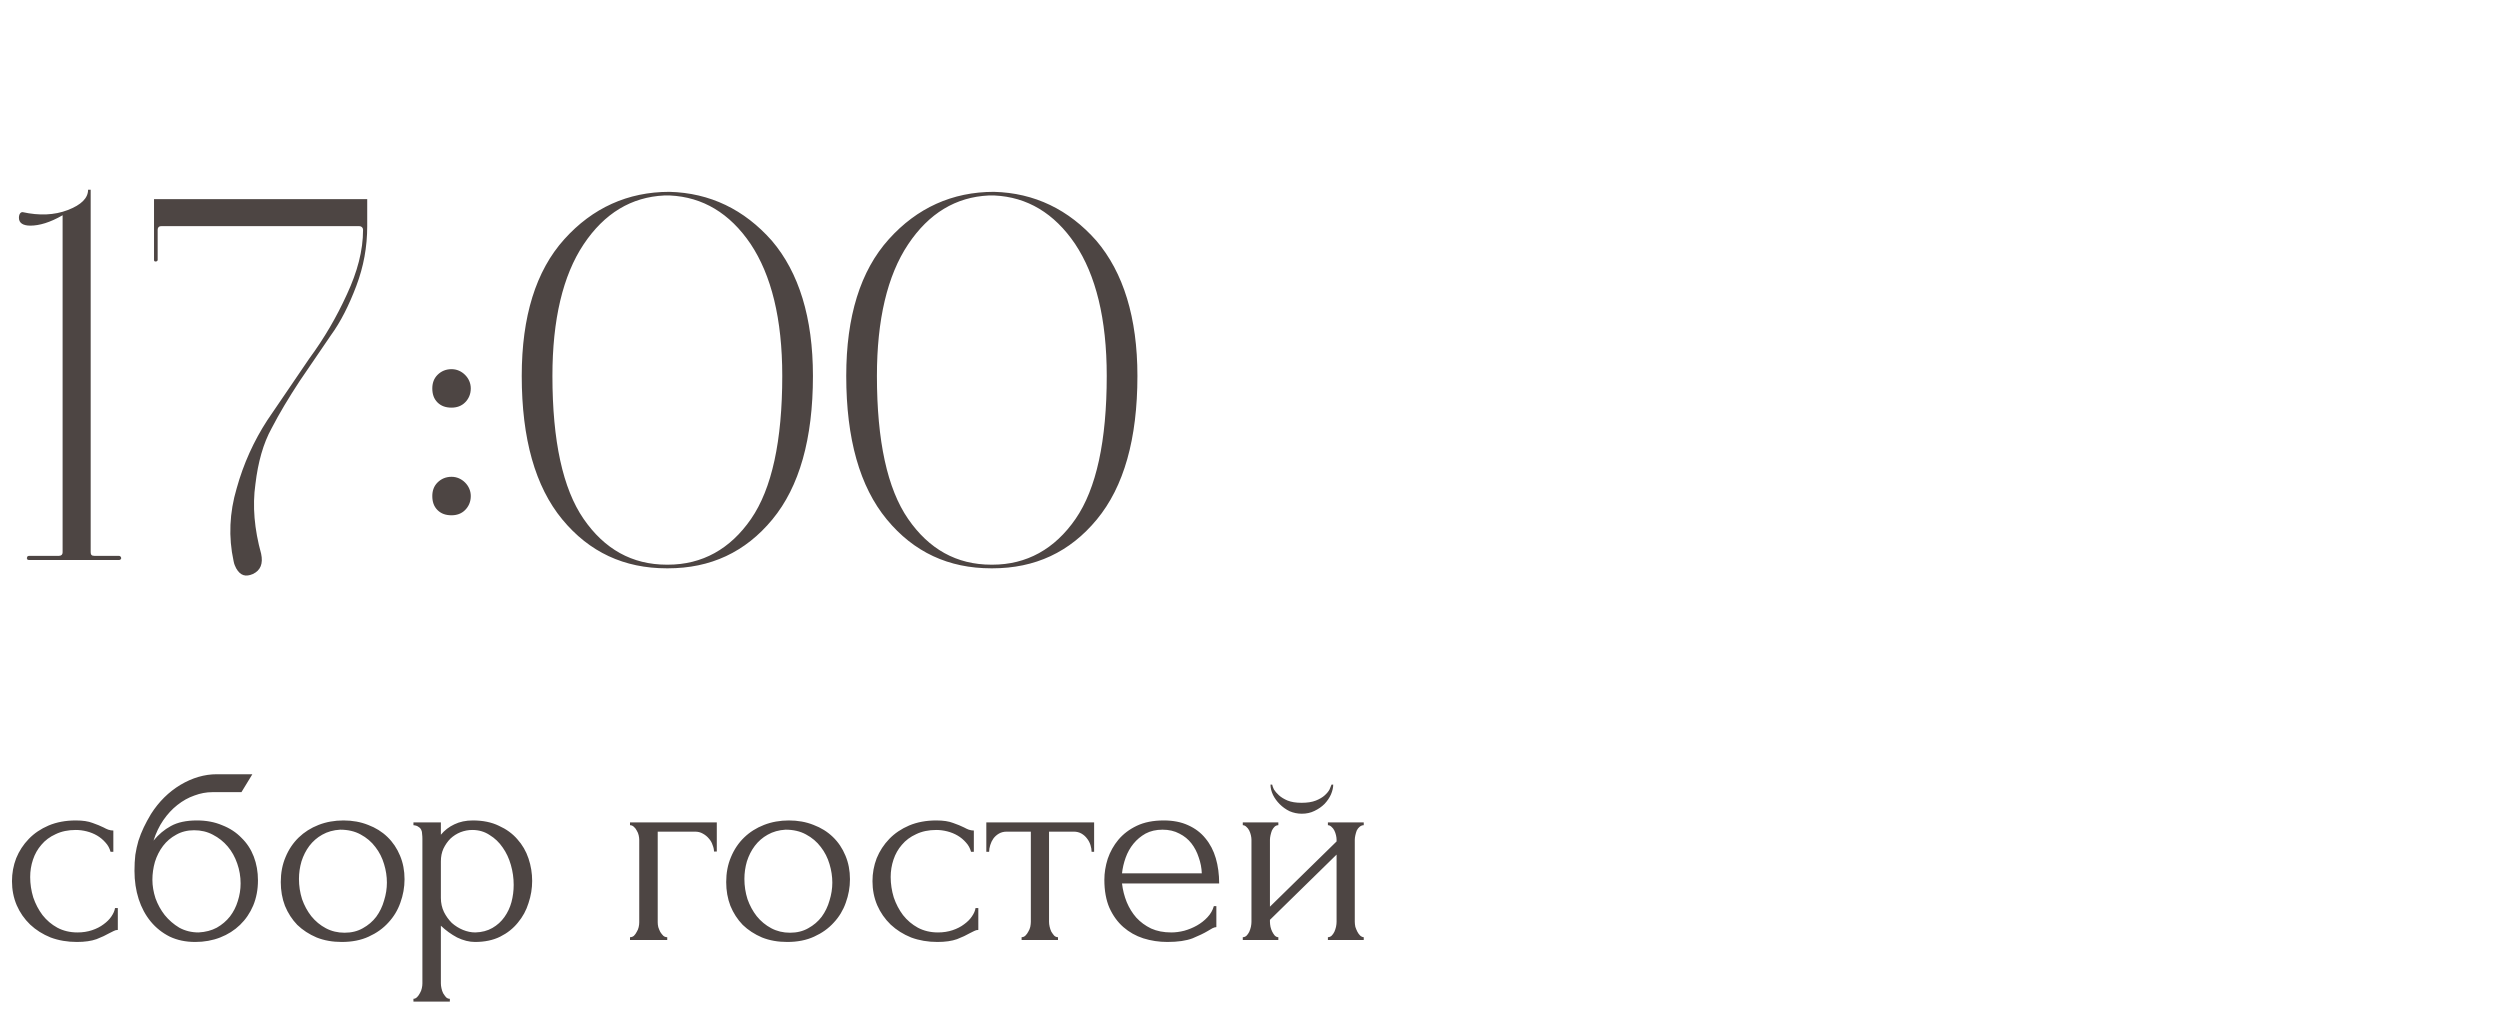
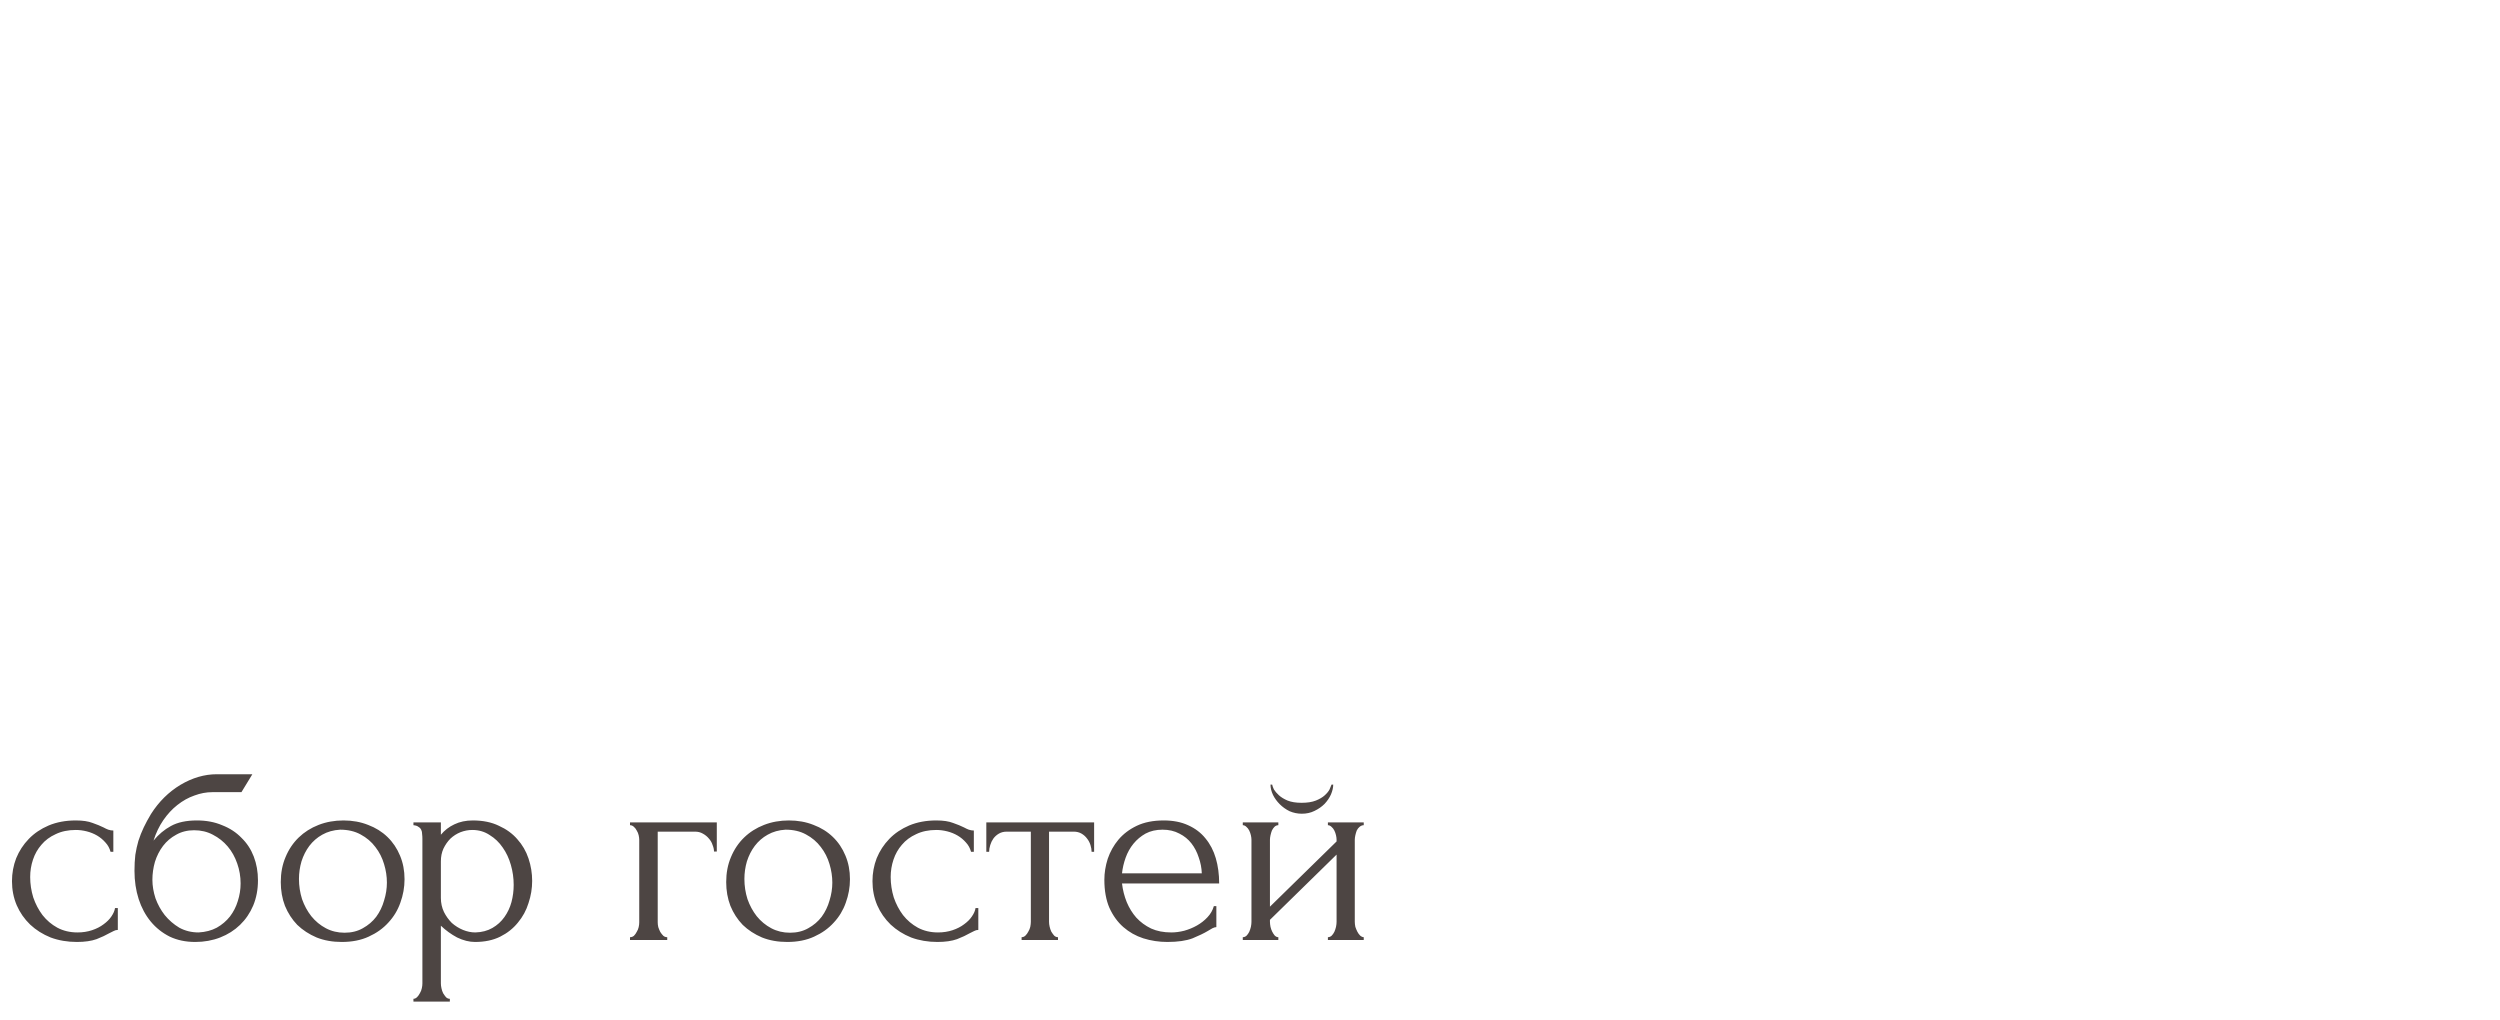
<svg xmlns="http://www.w3.org/2000/svg" width="125" height="51" viewBox="0 0 125 51" fill="none">
  <path d="M5.891 46.496C5.816 46.496 5.746 46.515 5.681 46.552C5.615 46.58 5.541 46.617 5.457 46.664C5.298 46.757 5.088 46.855 4.827 46.958C4.565 47.051 4.239 47.098 3.847 47.098C3.371 47.098 2.932 47.023 2.531 46.874C2.139 46.715 1.798 46.501 1.509 46.23C1.219 45.95 0.995 45.628 0.837 45.264C0.678 44.891 0.599 44.489 0.599 44.06C0.599 43.659 0.669 43.276 0.809 42.912C0.958 42.548 1.168 42.226 1.439 41.946C1.709 41.666 2.041 41.442 2.433 41.274C2.834 41.106 3.287 41.022 3.791 41.022C4.136 41.022 4.416 41.064 4.631 41.148C4.845 41.223 5.027 41.297 5.177 41.372C5.261 41.419 5.34 41.456 5.415 41.484C5.499 41.512 5.583 41.526 5.667 41.526V42.59H5.527C5.48 42.413 5.396 42.259 5.275 42.128C5.153 41.988 5.013 41.871 4.855 41.778C4.696 41.685 4.523 41.615 4.337 41.568C4.15 41.521 3.968 41.498 3.791 41.498C3.408 41.498 3.072 41.568 2.783 41.708C2.493 41.839 2.255 42.016 2.069 42.24C1.882 42.455 1.742 42.702 1.649 42.982C1.555 43.262 1.509 43.551 1.509 43.85C1.509 44.195 1.56 44.536 1.663 44.872C1.775 45.199 1.929 45.493 2.125 45.754C2.33 46.015 2.577 46.225 2.867 46.384C3.165 46.543 3.501 46.622 3.875 46.622C4.136 46.622 4.379 46.585 4.603 46.51C4.827 46.435 5.018 46.337 5.177 46.216C5.345 46.095 5.475 45.964 5.569 45.824C5.671 45.675 5.732 45.535 5.751 45.404H5.891V46.496ZM9.846 41.022C10.313 41.022 10.733 41.101 11.106 41.26C11.489 41.409 11.811 41.619 12.072 41.89C12.343 42.151 12.548 42.464 12.688 42.828C12.828 43.192 12.898 43.589 12.898 44.018C12.898 44.475 12.819 44.895 12.66 45.278C12.502 45.651 12.282 45.973 12.002 46.244C11.722 46.515 11.391 46.725 11.008 46.874C10.626 47.023 10.21 47.098 9.762 47.098C9.286 47.098 8.862 47.009 8.488 46.832C8.115 46.645 7.798 46.393 7.536 46.076C7.275 45.759 7.074 45.385 6.934 44.956C6.794 44.517 6.724 44.046 6.724 43.542C6.724 43.253 6.738 42.987 6.766 42.744C6.804 42.501 6.855 42.268 6.92 42.044C6.995 41.811 7.084 41.587 7.186 41.372C7.289 41.157 7.41 40.933 7.55 40.7C7.942 40.084 8.432 39.599 9.02 39.244C9.618 38.889 10.224 38.712 10.84 38.712H12.618L12.072 39.608H10.616C10.318 39.608 10.019 39.664 9.72 39.776C9.422 39.879 9.137 40.037 8.866 40.252C8.605 40.457 8.372 40.709 8.166 41.008C7.961 41.307 7.798 41.647 7.676 42.03C7.928 41.722 8.218 41.479 8.544 41.302C8.88 41.115 9.314 41.022 9.846 41.022ZM9.93 46.622C10.276 46.603 10.579 46.524 10.84 46.384C11.102 46.235 11.321 46.048 11.498 45.824C11.676 45.591 11.806 45.334 11.89 45.054C11.984 44.765 12.03 44.471 12.03 44.172C12.03 43.827 11.974 43.495 11.862 43.178C11.75 42.851 11.592 42.567 11.386 42.324C11.181 42.081 10.934 41.885 10.644 41.736C10.364 41.587 10.052 41.512 9.706 41.512C9.37 41.512 9.072 41.587 8.81 41.736C8.549 41.876 8.33 42.063 8.152 42.296C7.975 42.529 7.84 42.795 7.746 43.094C7.662 43.393 7.62 43.691 7.62 43.99C7.62 44.289 7.672 44.597 7.774 44.914C7.886 45.222 8.04 45.502 8.236 45.754C8.442 46.006 8.684 46.216 8.964 46.384C9.254 46.543 9.576 46.622 9.93 46.622ZM17.09 47.098C16.624 47.098 16.204 47.023 15.831 46.874C15.457 46.715 15.135 46.505 14.864 46.244C14.603 45.973 14.398 45.656 14.248 45.292C14.108 44.928 14.039 44.531 14.039 44.102C14.039 43.645 14.118 43.229 14.277 42.856C14.435 42.473 14.655 42.147 14.934 41.876C15.214 41.605 15.546 41.395 15.928 41.246C16.311 41.097 16.727 41.022 17.174 41.022C17.622 41.022 18.033 41.097 18.407 41.246C18.78 41.386 19.102 41.587 19.372 41.848C19.643 42.109 19.853 42.422 20.003 42.786C20.152 43.141 20.227 43.533 20.227 43.962C20.227 44.363 20.157 44.755 20.017 45.138C19.886 45.511 19.685 45.843 19.415 46.132C19.153 46.421 18.826 46.655 18.434 46.832C18.052 47.009 17.604 47.098 17.09 47.098ZM17.006 41.484C16.671 41.503 16.372 41.587 16.11 41.736C15.858 41.876 15.644 42.063 15.466 42.296C15.299 42.52 15.168 42.777 15.075 43.066C14.991 43.355 14.948 43.649 14.948 43.948C14.948 44.293 15 44.629 15.102 44.956C15.214 45.273 15.368 45.558 15.565 45.81C15.77 46.062 16.012 46.263 16.293 46.412C16.573 46.561 16.885 46.636 17.23 46.636C17.576 46.636 17.879 46.561 18.14 46.412C18.411 46.263 18.635 46.071 18.812 45.838C18.99 45.595 19.12 45.325 19.204 45.026C19.298 44.727 19.345 44.429 19.345 44.13C19.345 43.822 19.298 43.514 19.204 43.206C19.111 42.889 18.966 42.604 18.77 42.352C18.575 42.091 18.327 41.881 18.029 41.722C17.739 41.563 17.398 41.484 17.006 41.484ZM23.64 41.022C24.144 41.022 24.578 41.111 24.942 41.288C25.316 41.456 25.624 41.68 25.866 41.96C26.118 42.24 26.305 42.562 26.426 42.926C26.548 43.29 26.608 43.663 26.608 44.046C26.608 44.419 26.548 44.788 26.426 45.152C26.314 45.516 26.137 45.843 25.894 46.132C25.661 46.421 25.367 46.655 25.012 46.832C24.658 47.009 24.238 47.098 23.752 47.098C23.463 47.098 23.164 47.023 22.856 46.874C22.558 46.715 22.287 46.519 22.044 46.286V49.17C22.044 49.245 22.054 49.324 22.072 49.408C22.091 49.501 22.119 49.585 22.156 49.66C22.203 49.735 22.25 49.8 22.296 49.856C22.352 49.912 22.418 49.94 22.492 49.94V50.08H20.672V49.94C20.738 49.94 20.798 49.912 20.854 49.856C20.91 49.8 20.957 49.735 20.994 49.66C21.041 49.585 21.074 49.501 21.092 49.408C21.111 49.324 21.12 49.245 21.12 49.17V41.946C21.12 41.862 21.116 41.783 21.106 41.708C21.106 41.624 21.092 41.554 21.064 41.498C21.036 41.433 20.99 41.381 20.924 41.344C20.868 41.297 20.784 41.269 20.672 41.26V41.12H22.044V41.736C22.231 41.512 22.455 41.339 22.716 41.218C22.987 41.087 23.295 41.022 23.64 41.022ZM23.766 46.622C24.093 46.613 24.378 46.538 24.62 46.398C24.863 46.258 25.064 46.076 25.222 45.852C25.381 45.628 25.498 45.381 25.572 45.11C25.647 44.83 25.684 44.541 25.684 44.242C25.684 43.906 25.638 43.575 25.544 43.248C25.451 42.921 25.316 42.632 25.138 42.38C24.961 42.119 24.742 41.909 24.48 41.75C24.228 41.582 23.939 41.498 23.612 41.498C23.416 41.498 23.22 41.535 23.024 41.61C22.838 41.685 22.67 41.792 22.52 41.932C22.38 42.072 22.264 42.24 22.17 42.436C22.086 42.623 22.044 42.833 22.044 43.066V44.9C22.044 45.152 22.096 45.385 22.198 45.6C22.301 45.805 22.432 45.987 22.59 46.146C22.758 46.295 22.945 46.412 23.15 46.496C23.356 46.58 23.561 46.622 23.766 46.622ZM35.84 41.12V42.576H35.7C35.7 42.473 35.677 42.366 35.63 42.254C35.593 42.133 35.532 42.025 35.448 41.932C35.364 41.829 35.261 41.745 35.14 41.68C35.028 41.615 34.898 41.582 34.748 41.582H32.886V46.118C32.886 46.193 32.895 46.272 32.914 46.356C32.942 46.44 32.975 46.519 33.012 46.594C33.059 46.669 33.11 46.734 33.166 46.79C33.222 46.837 33.288 46.86 33.362 46.86V47H31.5V46.86C31.575 46.86 31.64 46.837 31.696 46.79C31.752 46.734 31.799 46.669 31.836 46.594C31.883 46.519 31.916 46.44 31.934 46.356C31.953 46.272 31.962 46.193 31.962 46.118V41.988C31.962 41.923 31.953 41.848 31.934 41.764C31.916 41.68 31.883 41.601 31.836 41.526C31.799 41.451 31.752 41.391 31.696 41.344C31.64 41.288 31.575 41.26 31.5 41.26V41.12H35.84ZM39.362 47.098C38.895 47.098 38.475 47.023 38.102 46.874C37.729 46.715 37.407 46.505 37.136 46.244C36.875 45.973 36.669 45.656 36.52 45.292C36.38 44.928 36.31 44.531 36.31 44.102C36.31 43.645 36.389 43.229 36.548 42.856C36.707 42.473 36.926 42.147 37.206 41.876C37.486 41.605 37.817 41.395 38.2 41.246C38.583 41.097 38.998 41.022 39.446 41.022C39.894 41.022 40.305 41.097 40.678 41.246C41.051 41.386 41.373 41.587 41.644 41.848C41.915 42.109 42.125 42.422 42.274 42.786C42.423 43.141 42.498 43.533 42.498 43.962C42.498 44.363 42.428 44.755 42.288 45.138C42.157 45.511 41.957 45.843 41.686 46.132C41.425 46.421 41.098 46.655 40.706 46.832C40.323 47.009 39.875 47.098 39.362 47.098ZM39.278 41.484C38.942 41.503 38.643 41.587 38.382 41.736C38.13 41.876 37.915 42.063 37.738 42.296C37.57 42.52 37.439 42.777 37.346 43.066C37.262 43.355 37.22 43.649 37.22 43.948C37.22 44.293 37.271 44.629 37.374 44.956C37.486 45.273 37.64 45.558 37.836 45.81C38.041 46.062 38.284 46.263 38.564 46.412C38.844 46.561 39.157 46.636 39.502 46.636C39.847 46.636 40.151 46.561 40.412 46.412C40.683 46.263 40.907 46.071 41.084 45.838C41.261 45.595 41.392 45.325 41.476 45.026C41.569 44.727 41.616 44.429 41.616 44.13C41.616 43.822 41.569 43.514 41.476 43.206C41.383 42.889 41.238 42.604 41.042 42.352C40.846 42.091 40.599 41.881 40.3 41.722C40.011 41.563 39.67 41.484 39.278 41.484ZM48.916 46.496C48.842 46.496 48.772 46.515 48.706 46.552C48.641 46.58 48.566 46.617 48.482 46.664C48.324 46.757 48.114 46.855 47.852 46.958C47.591 47.051 47.264 47.098 46.872 47.098C46.396 47.098 45.958 47.023 45.556 46.874C45.164 46.715 44.824 46.501 44.534 46.23C44.245 45.95 44.021 45.628 43.862 45.264C43.703 44.891 43.624 44.489 43.624 44.06C43.624 43.659 43.694 43.276 43.834 42.912C43.983 42.548 44.194 42.226 44.464 41.946C44.735 41.666 45.066 41.442 45.458 41.274C45.859 41.106 46.312 41.022 46.816 41.022C47.161 41.022 47.441 41.064 47.656 41.148C47.871 41.223 48.053 41.297 48.202 41.372C48.286 41.419 48.365 41.456 48.44 41.484C48.524 41.512 48.608 41.526 48.692 41.526V42.59H48.552C48.505 42.413 48.422 42.259 48.3 42.128C48.179 41.988 48.039 41.871 47.88 41.778C47.721 41.685 47.549 41.615 47.362 41.568C47.175 41.521 46.993 41.498 46.816 41.498C46.434 41.498 46.097 41.568 45.808 41.708C45.519 41.839 45.281 42.016 45.094 42.24C44.907 42.455 44.767 42.702 44.674 42.982C44.581 43.262 44.534 43.551 44.534 43.85C44.534 44.195 44.586 44.536 44.688 44.872C44.8 45.199 44.954 45.493 45.15 45.754C45.355 46.015 45.603 46.225 45.892 46.384C46.191 46.543 46.527 46.622 46.9 46.622C47.161 46.622 47.404 46.585 47.628 46.51C47.852 46.435 48.044 46.337 48.202 46.216C48.37 46.095 48.501 45.964 48.594 45.824C48.697 45.675 48.758 45.535 48.776 45.404H48.916V46.496ZM54.58 42.59C54.58 42.487 54.561 42.375 54.524 42.254C54.486 42.133 54.43 42.025 54.356 41.932C54.281 41.829 54.188 41.745 54.076 41.68C53.964 41.615 53.833 41.582 53.684 41.582H52.452V46.09C52.452 46.165 52.461 46.244 52.48 46.328C52.498 46.412 52.526 46.496 52.564 46.58C52.61 46.655 52.657 46.72 52.704 46.776C52.76 46.832 52.825 46.86 52.9 46.86V47H51.08V46.86C51.154 46.86 51.22 46.832 51.276 46.776C51.332 46.72 51.378 46.655 51.416 46.58C51.462 46.505 51.495 46.426 51.514 46.342C51.532 46.249 51.542 46.165 51.542 46.09V41.582H50.338C50.188 41.582 50.058 41.615 49.946 41.68C49.834 41.745 49.74 41.829 49.666 41.932C49.6 42.025 49.549 42.133 49.512 42.254C49.474 42.375 49.456 42.487 49.456 42.59H49.316V41.12H54.706V42.59H54.58ZM56.1 44.172C56.138 44.499 56.217 44.811 56.338 45.11C56.459 45.399 56.618 45.656 56.814 45.88C57.02 46.104 57.267 46.286 57.556 46.426C57.846 46.557 58.181 46.622 58.564 46.622C58.77 46.622 58.984 46.594 59.208 46.538C59.441 46.473 59.656 46.384 59.852 46.272C60.048 46.16 60.221 46.025 60.37 45.866C60.529 45.698 60.636 45.511 60.692 45.306H60.818V46.356C60.762 46.356 60.697 46.375 60.622 46.412C60.557 46.449 60.477 46.496 60.384 46.552C60.197 46.664 59.946 46.785 59.628 46.916C59.311 47.037 58.891 47.098 58.368 47.098C57.948 47.098 57.547 47.037 57.164 46.916C56.791 46.795 56.459 46.608 56.17 46.356C55.881 46.104 55.648 45.782 55.47 45.39C55.302 44.998 55.218 44.531 55.218 43.99C55.218 43.645 55.274 43.295 55.386 42.94C55.508 42.585 55.685 42.268 55.918 41.988C56.161 41.699 56.469 41.465 56.842 41.288C57.215 41.111 57.663 41.022 58.186 41.022C58.653 41.022 59.059 41.101 59.404 41.26C59.759 41.419 60.048 41.638 60.272 41.918C60.505 42.198 60.678 42.529 60.79 42.912C60.902 43.295 60.958 43.715 60.958 44.172H56.1ZM58.13 41.484C57.803 41.484 57.519 41.549 57.276 41.68C57.043 41.811 56.842 41.979 56.674 42.184C56.506 42.389 56.376 42.623 56.282 42.884C56.189 43.145 56.128 43.407 56.1 43.668H60.09C60.081 43.397 60.029 43.131 59.936 42.87C59.852 42.609 59.731 42.375 59.572 42.17C59.413 41.965 59.213 41.801 58.97 41.68C58.727 41.549 58.447 41.484 58.13 41.484ZM67.739 46.09C67.739 46.165 67.749 46.249 67.767 46.342C67.795 46.426 67.828 46.505 67.865 46.58C67.903 46.655 67.949 46.72 68.005 46.776C68.07 46.832 68.131 46.86 68.187 46.86V47H66.395V46.86C66.46 46.86 66.521 46.837 66.577 46.79C66.633 46.734 66.68 46.669 66.717 46.594C66.754 46.51 66.782 46.426 66.801 46.342C66.82 46.249 66.829 46.165 66.829 46.09V42.73L63.497 45.992V46.09C63.497 46.165 63.507 46.249 63.525 46.342C63.544 46.426 63.572 46.505 63.609 46.58C63.647 46.655 63.688 46.72 63.735 46.776C63.791 46.832 63.852 46.86 63.917 46.86V47H62.139V46.86C62.205 46.86 62.265 46.837 62.321 46.79C62.377 46.734 62.424 46.669 62.461 46.594C62.498 46.51 62.526 46.426 62.545 46.342C62.564 46.249 62.573 46.165 62.573 46.09V41.988C62.573 41.923 62.564 41.848 62.545 41.764C62.526 41.68 62.498 41.601 62.461 41.526C62.424 41.451 62.377 41.391 62.321 41.344C62.265 41.288 62.205 41.26 62.139 41.26V41.12H63.917V41.26C63.843 41.26 63.777 41.288 63.721 41.344C63.675 41.391 63.633 41.451 63.595 41.526C63.567 41.601 63.544 41.68 63.525 41.764C63.507 41.848 63.497 41.923 63.497 41.988V45.334L66.829 42.072V41.988C66.829 41.923 66.82 41.848 66.801 41.764C66.782 41.68 66.754 41.601 66.717 41.526C66.68 41.451 66.633 41.391 66.577 41.344C66.521 41.288 66.46 41.26 66.395 41.26V41.12H68.187V41.26C68.112 41.26 68.043 41.288 67.977 41.344C67.921 41.391 67.874 41.451 67.837 41.526C67.809 41.601 67.786 41.68 67.767 41.764C67.749 41.848 67.739 41.923 67.739 41.988V46.09ZM66.661 39.23C66.661 39.379 66.624 39.543 66.549 39.72C66.475 39.888 66.367 40.047 66.227 40.196C66.087 40.336 65.919 40.453 65.723 40.546C65.537 40.639 65.326 40.686 65.093 40.686C64.879 40.686 64.673 40.644 64.477 40.56C64.29 40.467 64.127 40.35 63.987 40.21C63.847 40.07 63.735 39.916 63.651 39.748C63.567 39.571 63.525 39.398 63.525 39.23H63.609C63.618 39.286 63.647 39.365 63.693 39.468C63.749 39.561 63.833 39.659 63.945 39.762C64.057 39.865 64.202 39.953 64.379 40.028C64.566 40.103 64.799 40.14 65.079 40.14C65.368 40.14 65.606 40.103 65.793 40.028C65.98 39.953 66.129 39.865 66.241 39.762C66.353 39.659 66.433 39.561 66.479 39.468C66.526 39.365 66.558 39.286 66.577 39.23H66.661Z" fill="#4D4543" />
-   <path d="M1.518 11.282C1.154 11.282 0.946 11.152 0.946 10.892C0.946 10.71 1.024 10.606 1.128 10.606C1.96 10.788 2.714 10.762 3.39 10.502C4.066 10.242 4.404 9.904 4.404 9.488H4.534V27.61C4.534 27.74 4.586 27.792 4.716 27.792H5.938C5.99 27.792 6.016 27.818 6.042 27.844C6.068 27.896 6.068 27.922 6.042 27.948C6.016 28 5.99 28 5.938 28H1.466C1.414 28 1.362 28 1.362 27.948C1.336 27.922 1.336 27.896 1.362 27.844C1.362 27.818 1.414 27.792 1.466 27.792H2.948C3.052 27.792 3.13 27.74 3.13 27.61V10.762C2.506 11.126 1.96 11.282 1.518 11.282ZM13.057 27.688C13.161 28.182 13.031 28.52 12.641 28.702C12.277 28.858 12.017 28.78 11.809 28.416C11.757 28.312 11.705 28.208 11.679 28.052C11.419 26.856 11.471 25.634 11.835 24.412C12.173 23.19 12.693 22.046 13.369 21.006L15.475 17.912C16.203 16.924 16.827 15.858 17.347 14.714C17.867 13.596 18.153 12.53 18.153 11.49C18.153 11.386 18.075 11.308 17.971 11.308H8.065C7.935 11.308 7.883 11.386 7.883 11.49V12.998C7.883 13.05 7.831 13.076 7.779 13.076C7.727 13.076 7.701 13.05 7.701 12.998V9.956H18.361V11.308C18.361 12.348 18.179 13.336 17.815 14.298C17.451 15.26 17.035 16.092 16.541 16.768L14.981 19.056C14.435 19.888 13.967 20.668 13.577 21.422C13.161 22.176 12.901 23.112 12.771 24.204C12.615 25.296 12.719 26.466 13.057 27.688ZM21.615 19.42C21.615 19.16 21.693 18.926 21.875 18.744C22.057 18.562 22.291 18.458 22.577 18.458C22.837 18.458 23.071 18.562 23.253 18.744C23.435 18.926 23.539 19.16 23.539 19.42C23.539 19.706 23.435 19.94 23.253 20.122C23.071 20.304 22.837 20.382 22.577 20.382C22.291 20.382 22.057 20.304 21.875 20.122C21.693 19.94 21.615 19.706 21.615 19.42ZM21.615 24.802C21.615 24.542 21.693 24.308 21.875 24.126C22.057 23.944 22.291 23.84 22.577 23.84C22.837 23.84 23.071 23.944 23.253 24.126C23.435 24.308 23.539 24.542 23.539 24.802C23.539 25.088 23.435 25.322 23.253 25.504C23.071 25.686 22.837 25.764 22.577 25.764C22.291 25.764 22.057 25.686 21.875 25.504C21.693 25.322 21.615 25.088 21.615 24.802ZM33.341 28.416C31.209 28.416 29.467 27.61 28.115 25.972C26.763 24.334 26.087 21.942 26.087 18.796C26.087 15.832 26.789 13.544 28.219 11.958C29.623 10.398 31.391 9.592 33.471 9.592C35.499 9.644 37.215 10.476 38.593 12.036C39.945 13.622 40.647 15.884 40.647 18.796C40.647 21.942 39.971 24.334 38.619 25.972C37.267 27.61 35.525 28.416 33.393 28.416H33.341ZM33.393 28.234C35.109 28.234 36.513 27.454 37.553 25.946C38.593 24.438 39.113 22.046 39.113 18.796C39.113 15.936 38.567 13.752 37.527 12.192C36.487 10.658 35.135 9.852 33.497 9.774H33.211C31.573 9.852 30.221 10.658 29.181 12.218C28.141 13.778 27.621 15.988 27.621 18.796C27.621 22.046 28.141 24.438 29.181 25.946C30.221 27.454 31.599 28.234 33.341 28.234H33.393ZM49.566 28.416C47.434 28.416 45.691 27.61 44.34 25.972C42.987 24.334 42.312 21.942 42.312 18.796C42.312 15.832 43.014 13.544 44.444 11.958C45.847 10.398 47.615 9.592 49.696 9.592C51.724 9.644 53.44 10.476 54.818 12.036C56.169 13.622 56.871 15.884 56.871 18.796C56.871 21.942 56.196 24.334 54.843 25.972C53.492 27.61 51.749 28.416 49.617 28.416H49.566ZM49.617 28.234C51.334 28.234 52.737 27.454 53.778 25.946C54.818 24.438 55.337 22.046 55.337 18.796C55.337 15.936 54.791 13.752 53.752 12.192C52.712 10.658 51.359 9.852 49.721 9.774H49.435C47.797 9.852 46.446 10.658 45.406 12.218C44.365 13.778 43.846 15.988 43.846 18.796C43.846 22.046 44.365 24.438 45.406 25.946C46.446 27.454 47.824 28.234 49.566 28.234H49.617Z" fill="#4D4543" />
</svg>